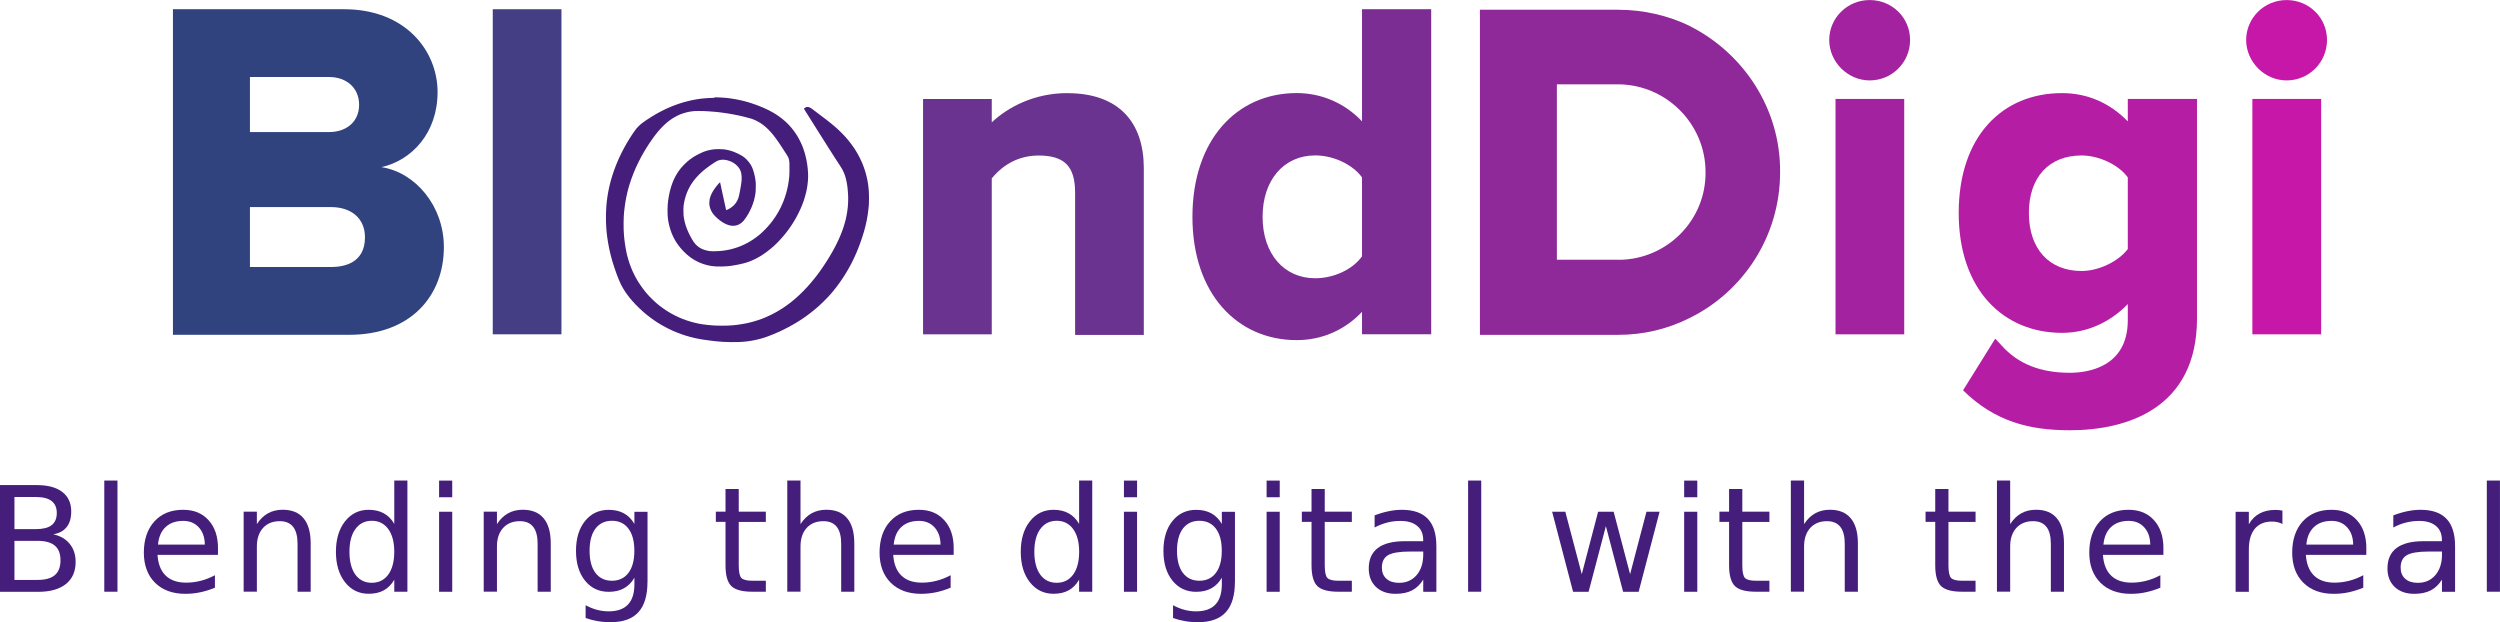
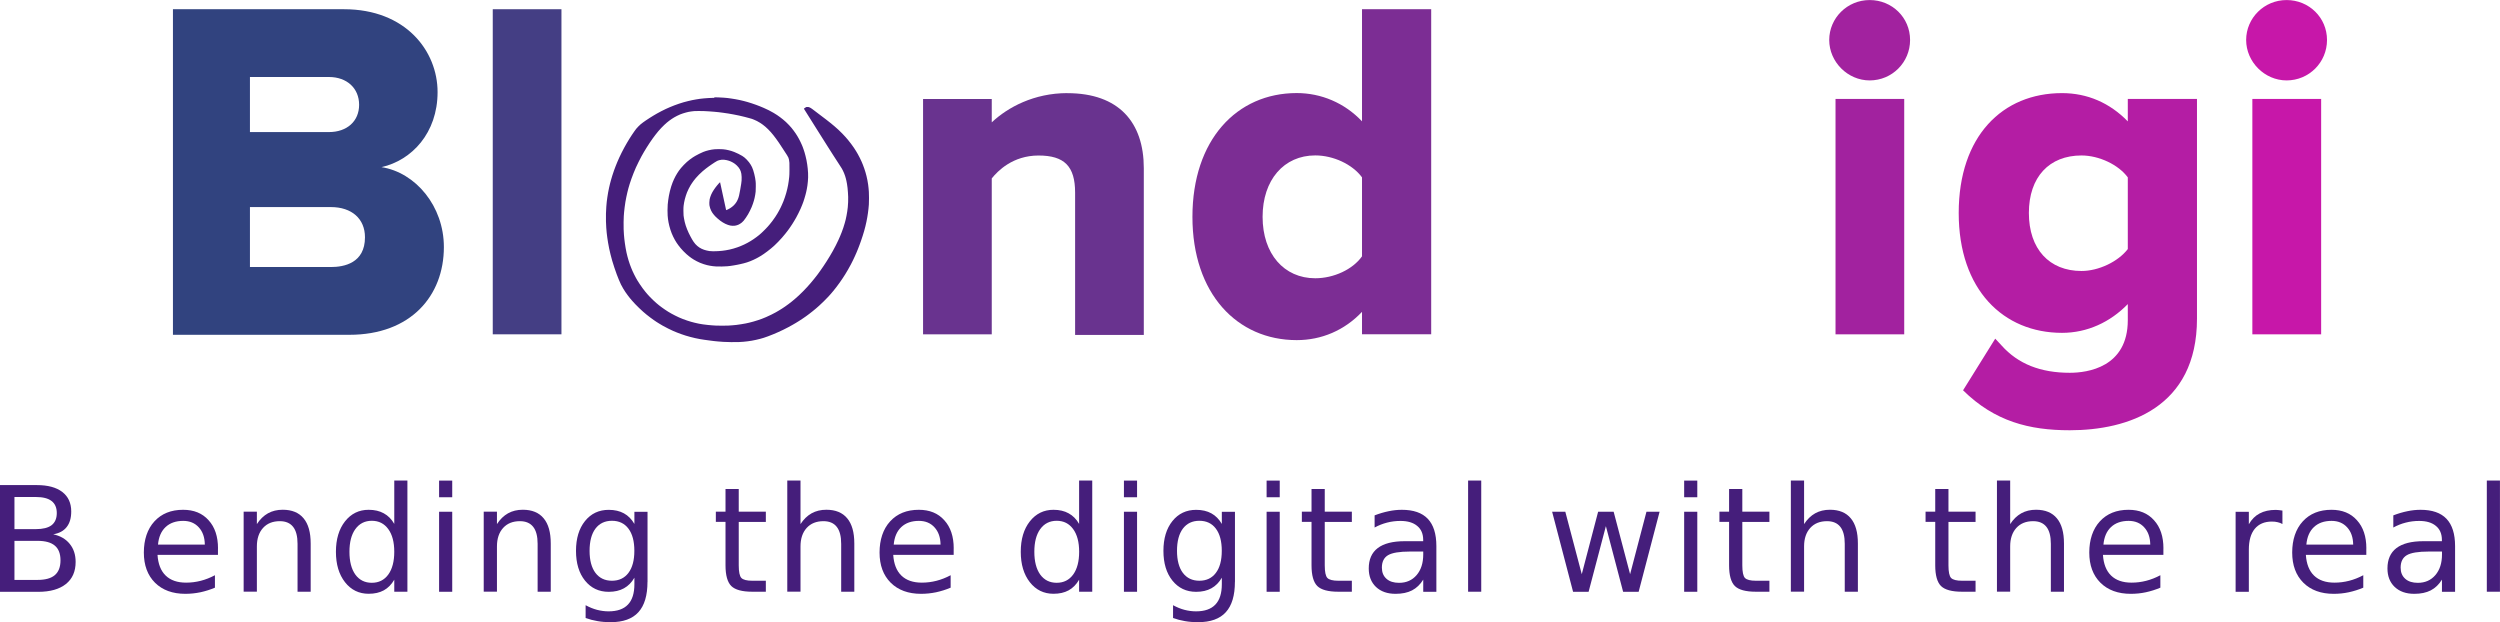
<svg xmlns="http://www.w3.org/2000/svg" id="svg41" viewBox="0 0 512.02 127.43">
  <defs>
    <style>
      .cls-1 {
        fill: #69338f;
      }

      .cls-2 {
        fill: #443e84;
      }

      .cls-3 {
        fill: #b41da4;
      }

      .cls-4 {
        fill: #8f2899;
      }

      .cls-5 {
        fill: #7c2d94;
      }

      .cls-6 {
        fill: #a2229f;
      }

      .cls-7 {
        fill: #451e7b;
      }

      .cls-8 {
        fill: #31437f;
      }

      .cls-9 {
        fill: #c717a9;
      }
    </style>
  </defs>
  <g id="logo-group">
    <path id="path657594" class="cls-7" d="M2.96,110.76v8.01h4.74c1.59,0,2.77-.33,3.53-.98.77-.66,1.16-1.67,1.16-3.03s-.39-2.37-1.16-3.01c-.76-.65-1.94-.98-3.53-.98H2.96ZM2.96,101.78v6.59h4.38c1.44,0,2.52-.27,3.22-.8.71-.55,1.07-1.38,1.07-2.49s-.36-1.93-1.07-2.47c-.7-.55-1.78-.82-3.22-.82H2.96ZM0,99.35h7.55c2.25,0,3.99.47,5.21,1.41,1.22.94,1.83,2.27,1.83,4,0,1.34-.31,2.4-.94,3.19-.62.79-1.54,1.28-2.75,1.48,1.45.31,2.58.97,3.38,1.96.81.99,1.21,2.22,1.21,3.7,0,1.95-.66,3.46-1.99,4.52-1.33,1.06-3.22,1.6-5.66,1.6H0v-21.85Z" />
-     <path id="path657596" class="cls-7" d="M21.37,98.42h2.69v22.77h-2.7v-22.77Z" />
    <path id="path657598" class="cls-7" d="M44.64,112.32v1.32h-12.38c.12,1.85.67,3.27,1.67,4.24,1,.97,2.4,1.45,4.19,1.45,1.03,0,2.03-.13,3-.38.98-.25,1.94-.63,2.9-1.14v2.55c-.97.41-1.96.72-2.97.94-1.01.21-2.04.32-3.09.32-2.61,0-4.69-.76-6.22-2.28-1.52-1.52-2.28-3.58-2.28-6.18s.72-4.81,2.17-6.38c1.45-1.58,3.41-2.37,5.87-2.37,2.21,0,3.95.71,5.22,2.14,1.29,1.41,1.93,3.34,1.93,5.78h0ZM41.95,111.53c-.02-1.47-.43-2.65-1.24-3.53-.8-.88-1.86-1.32-3.19-1.32-1.5,0-2.71.42-3.61,1.27-.9.85-1.41,2.04-1.55,3.59h9.6Z" />
    <path id="path657600" class="cls-7" d="M63.63,111.3v9.89h-2.69v-9.81c0-1.55-.3-2.71-.91-3.48s-1.51-1.16-2.72-1.16c-1.45,0-2.6.46-3.44,1.39s-1.26,2.19-1.26,3.79v9.26h-2.71v-16.39h2.71v2.55c.64-.99,1.4-1.72,2.27-2.21.88-.49,1.89-.73,3.03-.73,1.88,0,3.31.59,4.27,1.76.97,1.16,1.45,2.87,1.45,5.14h0Z" />
    <path id="path657602" class="cls-7" d="M80.75,107.29v-8.87h2.69v22.77h-2.69v-2.46c-.57.98-1.28,1.7-2.15,2.18-.86.47-1.89.7-3.1.7-1.98,0-3.6-.79-4.84-2.37-1.24-1.58-1.86-3.66-1.86-6.23s.62-4.65,1.86-6.23c1.25-1.58,2.86-2.37,4.84-2.37,1.21,0,2.24.24,3.1.72.87.47,1.59,1.19,2.15,2.17h0ZM71.57,113.01c0,1.98.4,3.54,1.21,4.67.82,1.12,1.94,1.68,3.37,1.68,1.42,0,2.55-.56,3.37-1.68.82-1.13,1.23-2.69,1.23-4.67,0-1.98-.41-3.53-1.23-4.65-.82-1.13-1.94-1.7-3.37-1.7-1.42,0-2.55.57-3.37,1.7-.81,1.12-1.21,2.67-1.21,4.65Z" />
    <path id="path657604" class="cls-7" d="M89.93,104.81h2.69v16.39h-2.69v-16.39ZM89.93,98.43h2.69v3.41h-2.69v-3.41Z" />
    <path id="path657606" class="cls-7" d="M112.8,111.3v9.89h-2.69v-9.81c0-1.55-.3-2.71-.91-3.48s-1.51-1.16-2.72-1.16c-1.45,0-2.6.46-3.44,1.39s-1.26,2.19-1.26,3.79v9.26h-2.71v-16.39h2.71v2.55c.64-.99,1.4-1.72,2.27-2.21.88-.49,1.89-.73,3.03-.73,1.88,0,3.31.59,4.27,1.76.97,1.16,1.45,2.87,1.45,5.14h0Z" />
    <path id="path657608" class="cls-7" d="M129.92,112.81c0-1.95-.4-3.46-1.21-4.54-.8-1.07-1.93-1.61-3.38-1.61s-2.57.54-3.38,1.61c-.8,1.07-1.2,2.59-1.2,4.54s.4,3.45,1.2,4.52c.81,1.07,1.94,1.61,3.38,1.61s2.58-.54,3.38-1.61c.81-1.07,1.21-2.58,1.21-4.52ZM132.61,119.16c0,2.79-.62,4.86-1.86,6.22-1.24,1.37-3.14,2.05-5.69,2.05-.95,0-1.84-.07-2.68-.22-.84-.14-1.65-.35-2.44-.64v-2.62c.79.43,1.57.75,2.34.95.77.2,1.56.31,2.36.31,1.77,0,3.09-.46,3.97-1.39.88-.92,1.32-2.31,1.32-4.17v-1.33c-.56.97-1.27,1.69-2.14,2.17s-1.91.72-3.12.72c-2.01,0-3.63-.77-4.86-2.3-1.23-1.53-1.84-3.56-1.84-6.09s.61-4.57,1.84-6.1c1.23-1.53,2.85-2.3,4.86-2.3,1.21,0,2.25.24,3.12.72.87.48,1.58,1.2,2.14,2.17v-2.49h2.69v14.36Z" />
    <path id="path657610" class="cls-7" d="M151.3,100.15v4.65h5.55v2.09h-5.55v8.9c0,1.34.18,2.2.54,2.58.37.38,1.12.57,2.24.57h2.77v2.25h-2.77c-2.08,0-3.51-.39-4.3-1.16-.79-.78-1.19-2.2-1.19-4.24v-8.9h-1.98v-2.09h1.98v-4.65h2.71Z" />
    <path id="path657612" class="cls-7" d="M174.97,111.3v9.89h-2.69v-9.81c0-1.55-.3-2.71-.91-3.48-.6-.77-1.51-1.16-2.72-1.16-1.45,0-2.6.46-3.44,1.39-.84.93-1.26,2.19-1.26,3.79v9.26h-2.71v-22.77h2.71v8.93c.64-.99,1.4-1.72,2.27-2.21.88-.49,1.89-.73,3.03-.73,1.88,0,3.31.59,4.27,1.76.97,1.16,1.45,2.87,1.45,5.14h0Z" />
    <path id="path657614" class="cls-7" d="M195.32,112.32v1.32h-12.38c.12,1.85.67,3.27,1.67,4.24,1,.97,2.4,1.45,4.19,1.45,1.03,0,2.03-.13,3-.38.98-.25,1.94-.63,2.9-1.14v2.55c-.97.41-1.96.72-2.97.94-1.01.21-2.04.32-3.09.32-2.61,0-4.69-.76-6.22-2.28-1.52-1.52-2.28-3.58-2.28-6.18s.72-4.81,2.17-6.38c1.45-1.58,3.41-2.37,5.87-2.37,2.21,0,3.95.71,5.22,2.14,1.29,1.41,1.93,3.34,1.93,5.78h0ZM192.63,111.53c-.02-1.47-.43-2.65-1.24-3.53-.8-.88-1.86-1.32-3.19-1.32-1.5,0-2.71.42-3.61,1.27-.9.85-1.41,2.04-1.55,3.59h9.6Z" />
    <path id="path657616" class="cls-7" d="M221.01,107.29v-8.87h2.69v22.77h-2.69v-2.46c-.57.98-1.28,1.7-2.15,2.18-.86.47-1.89.7-3.1.7-1.98,0-3.6-.79-4.84-2.37-1.24-1.58-1.86-3.66-1.86-6.23,0-2.58.62-4.65,1.86-6.23,1.25-1.58,2.86-2.37,4.84-2.37,1.21,0,2.24.24,3.1.72.87.47,1.59,1.19,2.15,2.17h0ZM211.84,113.01c0,1.98.4,3.54,1.21,4.67.82,1.12,1.94,1.68,3.37,1.68,1.42,0,2.55-.56,3.37-1.68.82-1.13,1.23-2.69,1.23-4.67s-.41-3.53-1.23-4.65c-.82-1.13-1.94-1.7-3.37-1.7-1.42,0-2.55.57-3.37,1.7-.81,1.12-1.21,2.67-1.21,4.65Z" />
    <path id="path657618" class="cls-7" d="M230.19,104.81h2.69v16.39h-2.69v-16.39ZM230.19,98.43h2.69v3.41h-2.69v-3.41Z" />
    <path id="path657620" class="cls-7" d="M250.23,112.81c0-1.95-.4-3.46-1.21-4.54-.8-1.07-1.93-1.61-3.38-1.61s-2.57.54-3.38,1.61c-.8,1.07-1.2,2.59-1.2,4.54,0,1.94.4,3.45,1.2,4.52.81,1.07,1.94,1.61,3.38,1.61s2.58-.54,3.38-1.61c.81-1.07,1.21-2.58,1.21-4.52ZM252.92,119.16c0,2.79-.62,4.86-1.86,6.22-1.24,1.37-3.14,2.05-5.69,2.05-.95,0-1.84-.07-2.68-.22-.84-.14-1.65-.35-2.44-.64v-2.62c.79.43,1.57.75,2.34.95.77.2,1.56.31,2.36.31,1.77,0,3.09-.46,3.97-1.39.88-.92,1.32-2.31,1.32-4.17v-1.33c-.56.97-1.27,1.69-2.14,2.17-.87.48-1.91.72-3.12.72-2.01,0-3.63-.77-4.86-2.3-1.23-1.53-1.84-3.56-1.84-6.09s.61-4.57,1.84-6.1c1.23-1.53,2.85-2.3,4.86-2.3,1.21,0,2.25.24,3.12.72.87.48,1.58,1.2,2.14,2.17v-2.49h2.69v14.36Z" />
    <path id="path657622" class="cls-7" d="M259.41,104.81h2.69v16.39h-2.69v-16.39ZM259.41,98.43h2.69v3.41h-2.69v-3.41Z" />
    <path id="path657624" class="cls-7" d="M271.32,100.15v4.65h5.55v2.09h-5.55v8.9c0,1.34.18,2.2.54,2.58.37.38,1.12.57,2.24.57h2.77v2.25h-2.77c-2.08,0-3.51-.39-4.3-1.16-.79-.78-1.19-2.2-1.19-4.24v-8.9h-1.98v-2.09h1.98v-4.65h2.71Z" />
    <path id="path657626" class="cls-7" d="M288.8,112.96c-2.18,0-3.68.25-4.52.75s-1.26,1.35-1.26,2.55c0,.96.31,1.72.94,2.28.63.56,1.49.83,2.58.83,1.49,0,2.69-.53,3.59-1.58.91-1.06,1.36-2.47,1.36-4.23v-.6h-2.68ZM294.18,111.85v9.35h-2.69v-2.49c-.61,1-1.38,1.73-2.3,2.21-.92.47-2.04.7-3.37.7-1.68,0-3.01-.47-4.01-1.41-.99-.95-1.48-2.21-1.48-3.79,0-1.84.61-3.23,1.84-4.17,1.24-.94,3.08-1.41,5.53-1.41h3.78v-.26c0-1.24-.41-2.2-1.23-2.87-.81-.68-1.95-1.02-3.42-1.02-.94,0-1.85.11-2.74.34s-1.74.56-2.56,1.01v-2.49c.99-.38,1.94-.66,2.87-.85.93-.2,1.83-.29,2.71-.29,2.37,0,4.14.61,5.31,1.84,1.17,1.23,1.76,3.09,1.76,5.59h0Z" />
    <path id="path657628" class="cls-7" d="M300.68,98.42h2.69v22.77h-2.69v-22.77Z" />
    <path id="path657630" class="cls-7" d="M317.9,104.81h2.69l3.37,12.79,3.35-12.79h3.18l3.37,12.79,3.35-12.79h2.69l-4.29,16.39h-3.18l-3.53-13.44-3.54,13.44h-3.18l-4.29-16.39Z" />
    <path id="path657632" class="cls-7" d="M344.93,104.81h2.69v16.39h-2.69v-16.39ZM344.93,98.43h2.69v3.41h-2.69v-3.41Z" />
    <path id="path657634" class="cls-7" d="M356.84,100.15v4.65h5.55v2.09h-5.55v8.9c0,1.34.18,2.2.54,2.58.37.38,1.12.57,2.24.57h2.77v2.25h-2.77c-2.08,0-3.51-.39-4.3-1.16-.79-.78-1.19-2.2-1.19-4.24v-8.9h-1.98v-2.09h1.98v-4.65h2.71Z" />
    <path id="path657636" class="cls-7" d="M380.51,111.3v9.89h-2.69v-9.81c0-1.55-.3-2.71-.91-3.48s-1.51-1.16-2.72-1.16c-1.45,0-2.6.46-3.44,1.39s-1.26,2.19-1.26,3.79v9.26h-2.71v-22.77h2.71v8.93c.64-.99,1.4-1.72,2.27-2.21.88-.49,1.89-.73,3.03-.73,1.88,0,3.31.59,4.27,1.76.97,1.16,1.45,2.87,1.45,5.14h0Z" />
    <path id="path657638" class="cls-7" d="M399.06,100.15v4.65h5.55v2.09h-5.55v8.9c0,1.34.18,2.2.54,2.58.37.38,1.12.57,2.24.57h2.77v2.25h-2.77c-2.08,0-3.51-.39-4.3-1.16-.79-.78-1.19-2.2-1.19-4.24v-8.9h-1.98v-2.09h1.98v-4.65h2.71Z" />
    <path id="path657640" class="cls-7" d="M422.72,111.3v9.89h-2.69v-9.81c0-1.55-.3-2.71-.91-3.48s-1.51-1.16-2.72-1.16c-1.45,0-2.6.46-3.44,1.39s-1.26,2.19-1.26,3.79v9.26h-2.71v-22.77h2.71v8.93c.64-.99,1.4-1.72,2.27-2.21.88-.49,1.89-.73,3.03-.73,1.88,0,3.31.59,4.27,1.76.97,1.16,1.45,2.87,1.45,5.14h0Z" />
    <path id="path657642" class="cls-7" d="M443.08,112.32v1.32h-12.38c.12,1.85.67,3.27,1.67,4.24,1,.97,2.4,1.45,4.19,1.45,1.03,0,2.03-.13,3-.38.98-.25,1.94-.63,2.9-1.14v2.55c-.97.41-1.96.72-2.97.94s-2.04.32-3.09.32c-2.61,0-4.69-.76-6.22-2.28-1.52-1.52-2.28-3.58-2.28-6.18s.72-4.81,2.17-6.38c1.45-1.58,3.41-2.37,5.87-2.37,2.21,0,3.95.71,5.22,2.14,1.29,1.41,1.93,3.34,1.93,5.78h0ZM440.39,111.53c-.02-1.47-.43-2.65-1.24-3.53-.8-.88-1.86-1.32-3.19-1.32-1.5,0-2.71.42-3.61,1.27-.9.85-1.41,2.04-1.55,3.59h9.6Z" />
    <path id="path657644" class="cls-7" d="M467.47,107.33c-.3-.18-.63-.3-1-.38-.35-.09-.74-.13-1.17-.13-1.52,0-2.69.5-3.51,1.49-.81.99-1.21,2.41-1.21,4.26v8.64h-2.71v-16.39h2.71v2.55c.57-1,1.3-1.73,2.21-2.21.91-.49,2.01-.73,3.31-.73.19,0,.39.01.61.04.22.02.47.05.75.1v2.77Z" />
    <path id="path657646" class="cls-7" d="M484.64,112.32v1.32h-12.38c.12,1.85.67,3.27,1.67,4.24,1,.97,2.4,1.45,4.19,1.45,1.03,0,2.03-.13,3-.38.98-.25,1.94-.63,2.9-1.14v2.55c-.97.41-1.96.72-2.97.94s-2.04.32-3.09.32c-2.61,0-4.69-.76-6.22-2.28-1.52-1.52-2.28-3.58-2.28-6.18s.72-4.81,2.17-6.38c1.45-1.58,3.41-2.37,5.87-2.37,2.21,0,3.95.71,5.22,2.14,1.29,1.41,1.93,3.34,1.93,5.78h0ZM481.95,111.53c-.02-1.47-.43-2.65-1.24-3.53-.8-.88-1.86-1.32-3.19-1.32-1.5,0-2.71.42-3.61,1.27-.9.85-1.41,2.04-1.55,3.59h9.6Z" />
    <path id="path657648" class="cls-7" d="M497.45,112.96c-2.18,0-3.68.25-4.52.75s-1.26,1.35-1.26,2.55c0,.96.31,1.72.94,2.28.63.56,1.49.83,2.58.83,1.49,0,2.69-.53,3.59-1.58.91-1.06,1.36-2.47,1.36-4.23v-.6h-2.68ZM502.82,111.85v9.35h-2.69v-2.49c-.61,1-1.38,1.73-2.3,2.21-.92.47-2.04.7-3.37.7-1.68,0-3.01-.47-4.01-1.41-.99-.95-1.48-2.21-1.48-3.79,0-1.84.61-3.23,1.84-4.17,1.24-.94,3.08-1.41,5.53-1.41h3.78v-.26c0-1.24-.41-2.2-1.23-2.87-.81-.68-1.95-1.02-3.42-1.02-.94,0-1.85.11-2.74.34-.89.22-1.74.56-2.56,1.01v-2.49c.99-.38,1.94-.66,2.87-.85.93-.2,1.83-.29,2.71-.29,2.37,0,4.14.61,5.31,1.84s1.76,3.09,1.76,5.59h0Z" />
    <path id="path657650" class="cls-7" d="M509.32,98.42h2.69v22.77h-2.69v-22.77Z" />
    <path id="path657653" class="cls-8" d="M78.14,34.23c6.19-1.4,11.48-6.99,11.48-15.37S83.13,1.89,70.45,1.89h-35.03v66.68h36.13c12.58,0,19.36-7.98,19.36-17.97,0-8.38-5.79-15.27-12.78-16.37h0ZM67.76,54.69h-16.57v-12.28h16.57c4.29,0,6.99,2.4,6.99,6.19,0,5.29-4.29,6.09-6.99,6.09h0ZM51.19,15.77h16.17c3.69,0,6.19,2.3,6.19,5.69s-2.5,5.59-6.19,5.59h-16.17v-11.28Z" />
    <path id="path657655" class="cls-2" d="M100.92,1.89v66.58h14.07V1.89h-14.07Z" />
    <path id="path657659" class="cls-1" d="M218.59,19.07c-6.79,0-12.18,2.89-15.47,5.99v-4.79h-14.07v48.21h14.07v-31.94c1.2-1.5,4.29-4.69,9.58-4.69s7.49,2.2,7.49,7.59v29.15h14.07v-34.14c0-9.38-5.09-15.37-15.67-15.37h0Z" />
    <path id="path657661" class="cls-5" d="M278.95,1.89v22.96c-3.59-3.79-8.38-5.79-13.37-5.79-12.28,0-21.36,9.58-21.36,25.35s9.18,25.25,21.36,25.25c5.09,0,9.78-2,13.37-5.79v4.59h14.17V1.89h-14.17ZM278.95,52.5c-1.9,2.69-5.79,4.49-9.58,4.49-6.39,0-10.78-4.99-10.78-12.58s4.39-12.58,10.78-12.58c3.69,0,7.59,1.8,9.58,4.49v16.17Z" />
-     <path id="path657663" class="cls-4" d="M346.02,5.29c-4.39-2.1-9.38-3.29-14.57-3.29h-28.35v66.58h28.25c5.29,0,10.18-1.2,14.57-3.39,11.08-5.39,18.66-16.77,18.66-29.94.1-13.08-7.59-24.45-18.56-29.94h0ZM331.64,53.2h-12.78V17.27h12.48c9.88,0,17.97,8.08,17.97,17.97.1,9.88-7.89,17.87-17.67,17.97h0Z" />
    <path id="path657665" class="cls-6" d="M382.92,16.47c4.59,0,8.28-3.69,8.28-8.28s-3.69-8.18-8.28-8.18-8.28,3.69-8.28,8.18,3.79,8.28,8.28,8.28ZM375.93,68.47h14.07V20.26h-14.07v48.21Z" />
    <path id="path657667" class="cls-3" d="M435.79,20.27v4.59c-3.69-3.79-8.28-5.79-13.47-5.79-12.18,0-21.16,8.78-21.16,24.55s9.18,24.55,21.16,24.55c5.19,0,9.88-2.2,13.47-5.89v3.29c0,9.68-8.28,10.78-11.88,10.78-5.99,0-10.58-1.8-13.97-5.59l-1.3-1.4-6.59,10.58c6.49,6.39,13.57,8.18,21.86,8.18,11.88,0,26.05-4.59,26.05-22.86V20.26h-14.17ZM435.79,51.01c-2,2.6-5.99,4.49-9.48,4.49-6.59,0-10.78-4.49-10.78-11.88s4.19-11.78,10.78-11.78c3.59,0,7.59,1.9,9.48,4.49v14.67Z" />
    <path id="path657669" class="cls-9" d="M468.31,16.47c4.59,0,8.28-3.69,8.28-8.28s-3.69-8.18-8.28-8.18-8.28,3.69-8.28,8.18,3.79,8.28,8.28,8.28ZM461.32,68.47h14.07V20.26h-14.09v48.21Z" />
    <path id="icon" class="cls-7" d="M146.23,20.05c-.09,0-.27,0-.4,0-.13,0-.45.02-.72.03-.26.01-.69.05-.94.07-.25.03-.62.07-.82.09-.2.03-.55.08-.77.12-.22.04-.59.11-.81.15-.22.05-.61.14-.87.2-.26.06-.65.17-.88.23-.23.06-.66.2-.96.3-.3.1-.74.26-.97.35-.23.09-.62.25-.87.35-.25.1-.63.28-.86.38-.23.11-.64.31-.93.46-.28.15-.69.36-.89.48-.21.12-.52.3-.7.41-.18.11-.54.33-.79.49-.25.16-.61.39-.79.52-.18.12-.42.29-.54.38-.12.08-.32.24-.45.34-.13.11-.37.33-.53.5-.16.17-.36.38-.44.48-.08.1-.25.34-.39.53s-.37.54-.52.76c-.15.22-.37.58-.5.78-.13.21-.36.59-.51.85-.15.26-.39.67-.52.92-.13.25-.38.72-.55,1.05-.17.33-.39.8-.5,1.04-.11.24-.29.64-.39.89s-.26.63-.34.84c-.08.21-.24.62-.34.91-.1.29-.25.75-.34,1.02-.09.28-.21.69-.27.91-.06.23-.15.56-.2.75-.05.18-.13.55-.19.81-.06.26-.15.71-.2.99-.05.28-.13.73-.16,1-.04.26-.09.67-.12.9-.03.23-.07.69-.09,1.01-.03.32-.06.95-.07,1.4-.02.59-.02,1.03,0,1.61.01.44.04,1.02.06,1.29.02.27.06.74.09,1.05.03.3.08.74.12.97.03.23.11.7.16,1.04.06.34.16.87.22,1.18.07.31.19.86.28,1.22.09.36.24.93.34,1.28.1.34.3,1,.46,1.46.15.46.37,1.08.48,1.37.11.3.3.79.43,1.09.12.3.32.74.43.97.11.23.32.6.45.82.13.22.34.55.46.73.12.18.34.48.48.67.14.19.35.45.45.58.11.13.31.37.45.53.14.16.43.47.63.69.21.22.57.58.81.81.24.23.6.57.81.75.21.18.52.46.71.6.18.15.5.4.72.56.21.16.55.4.74.54.19.14.46.32.59.4.13.08.37.23.53.33.16.1.49.3.74.44.25.14.74.4,1.1.58.36.18.81.4,1.01.48.2.09.55.24.79.33.23.09.61.24.85.32s.65.22.92.31c.27.09.7.21.94.27.24.06.7.18,1.01.25.32.07.76.16.99.2.23.04.62.1.88.14.26.04.76.11,1.1.15.35.05.77.1.94.12.17.02.54.06.82.08.28.03.75.06,1.05.08.29.02,1,.04,1.57.05.67,0,1.24,0,1.59-.01.3-.01.72-.04.94-.06.22-.02.6-.06.85-.09.25-.03.64-.09.87-.13.23-.04.64-.12.9-.18.26-.06.65-.15.86-.21.21-.06.52-.15.69-.2.17-.05.57-.19.89-.31.32-.12.81-.31,1.07-.42.27-.11.72-.3,1-.43.28-.12.75-.34,1.05-.49s.75-.37,1-.51c.25-.13.65-.35.89-.49.24-.14.54-.31.67-.39.13-.08.42-.26.65-.4.23-.14.59-.38.81-.53s.51-.35.65-.45c.14-.1.42-.3.62-.46.21-.16.53-.41.73-.57s.5-.4.67-.55c.17-.15.47-.41.66-.58.19-.17.61-.57.94-.89.33-.32.75-.75.93-.95s.43-.47.54-.6c.11-.13.33-.38.48-.57.15-.18.44-.54.63-.79.19-.25.52-.68.71-.96.2-.28.47-.66.59-.86.13-.19.36-.55.51-.79.15-.24.41-.69.59-.99.17-.3.43-.78.58-1.05.15-.28.34-.67.44-.87.1-.2.26-.55.37-.79s.27-.6.36-.81c.09-.21.24-.58.33-.81.09-.23.22-.55.27-.7.06-.16.19-.53.3-.83.11-.3.27-.79.36-1.08.09-.29.22-.73.3-.99.07-.25.18-.67.25-.94.07-.27.17-.7.22-.97.06-.27.14-.68.17-.9.04-.23.1-.6.13-.83.03-.23.08-.63.11-.88.03-.25.06-.65.08-.88.02-.23.03-.82.03-1.32s-.01-1.07-.03-1.28c-.02-.21-.04-.54-.06-.73-.02-.19-.06-.53-.09-.76-.03-.23-.1-.64-.15-.9-.05-.26-.14-.65-.19-.86-.05-.21-.14-.54-.2-.74-.06-.2-.17-.54-.25-.78-.08-.23-.21-.57-.28-.76-.07-.19-.2-.48-.27-.65s-.24-.51-.36-.76c-.13-.25-.31-.59-.4-.76-.09-.17-.26-.45-.37-.63-.11-.18-.31-.5-.45-.7-.13-.2-.4-.57-.58-.81-.18-.25-.45-.58-.59-.75-.14-.17-.38-.44-.52-.61-.15-.17-.46-.49-.68-.73-.23-.23-.6-.6-.83-.81-.23-.21-.59-.53-.8-.71-.21-.18-.57-.47-.8-.66-.23-.19-.61-.49-.85-.67-.23-.18-.9-.69-1.49-1.13-.59-.44-1.17-.88-1.29-.98-.12-.1-.3-.22-.4-.28-.1-.06-.25-.13-.33-.16-.11-.04-.21-.05-.35-.05h-.2s-.18.09-.18.09c-.1.05-.22.13-.26.18l-.09.09.51.81c.28.44,1.22,1.93,2.08,3.31.87,1.38,1.9,3.01,2.29,3.63.39.62.91,1.42,1.14,1.79.23.36.69,1.08,1.03,1.59.33.51.65,1,.7,1.09.05.09.15.28.23.43s.18.39.25.55c.06.15.16.41.21.57.05.16.12.39.15.51.03.12.09.35.12.5.03.15.09.44.12.63.03.19.08.55.11.79.03.24.06.66.08.92.02.26.04.69.05.95,0,.27,0,.73-.01,1.06-.01.32-.05.79-.07,1.04-.03.25-.07.64-.11.86-.03.22-.1.61-.15.87-.05.26-.13.62-.17.8-.04.18-.13.52-.2.75-.07.23-.2.65-.29.94-.1.29-.25.71-.34.94-.09.23-.24.59-.33.81-.09.21-.25.56-.34.77-.1.21-.33.68-.51,1.05-.19.36-.46.88-.61,1.15-.15.27-.43.75-.62,1.07-.19.32-.5.81-.68,1.1-.18.29-.48.74-.65.99-.17.25-.46.66-.63.91-.17.24-.45.62-.61.84-.16.22-.46.6-.66.84-.2.25-.52.64-.72.87-.2.23-.53.6-.73.82-.2.22-.58.62-.84.88-.26.26-.63.62-.82.8-.19.17-.52.47-.74.66-.22.19-.53.45-.69.58-.16.13-.48.37-.7.54-.23.17-.55.4-.72.52-.17.12-.46.31-.63.42s-.47.29-.65.4c-.18.1-.46.27-.62.36-.17.09-.57.3-.9.47-.33.16-.83.39-1.1.51-.28.12-.66.27-.86.35-.19.07-.56.2-.81.28-.25.08-.66.21-.91.28s-.63.17-.84.22c-.21.05-.54.12-.72.16-.19.04-.6.11-.92.16-.32.05-.76.12-.97.14-.22.03-.59.06-.82.08-.23.02-.62.05-.86.06-.24.01-.81.02-1.27.02-.46,0-1.03,0-1.28-.02-.25-.01-.59-.03-.78-.05-.18-.01-.58-.05-.89-.08-.31-.03-.75-.08-.97-.12s-.61-.1-.84-.14c-.23-.05-.61-.13-.85-.19-.23-.06-.58-.15-.76-.2s-.54-.17-.8-.25c-.25-.08-.65-.23-.89-.32-.24-.09-.59-.24-.79-.33-.19-.09-.55-.26-.79-.38-.24-.12-.57-.3-.74-.39-.17-.09-.47-.27-.67-.39-.2-.12-.51-.32-.69-.45-.18-.12-.47-.33-.65-.46-.17-.13-.42-.32-.54-.41-.12-.1-.37-.3-.54-.45-.17-.15-.49-.43-.69-.63-.21-.19-.5-.49-.66-.66-.16-.17-.37-.4-.47-.51-.1-.12-.3-.34-.43-.51-.13-.16-.39-.48-.56-.72s-.44-.62-.6-.86c-.16-.24-.37-.58-.48-.75-.1-.17-.25-.43-.33-.58-.08-.14-.23-.44-.34-.66-.11-.22-.26-.52-.32-.67-.07-.15-.19-.43-.27-.64-.08-.2-.21-.55-.29-.76-.08-.22-.2-.59-.27-.82-.07-.23-.18-.6-.23-.82-.06-.22-.14-.57-.19-.79-.05-.21-.12-.64-.18-.94-.05-.3-.12-.74-.15-.97-.03-.23-.08-.62-.11-.87-.03-.25-.06-.64-.08-.88-.02-.24-.05-.73-.06-1.08-.02-.4-.02-.97-.01-1.49,0-.47.03-1.01.04-1.21.01-.2.04-.55.06-.78.02-.23.07-.67.11-.99.04-.32.11-.82.16-1.12.05-.3.13-.75.19-1.01.05-.26.15-.7.22-.99.07-.28.16-.65.21-.82.05-.17.16-.55.25-.85.09-.3.26-.79.37-1.1.11-.31.31-.83.44-1.16.13-.33.34-.83.47-1.12s.39-.83.58-1.21c.19-.38.45-.88.58-1.12.13-.23.35-.63.5-.88.15-.25.4-.67.56-.92s.44-.69.62-.96c.18-.27.45-.67.61-.88.15-.21.41-.55.56-.75.16-.2.41-.52.57-.71s.44-.49.61-.68c.18-.19.46-.47.62-.62.16-.15.4-.36.52-.47.12-.1.34-.28.49-.39.15-.11.38-.28.52-.37.14-.09.36-.23.49-.31.14-.08.41-.23.61-.33s.49-.23.63-.29c.15-.06.41-.16.58-.21.17-.06.44-.14.61-.18.17-.04.41-.1.53-.13.13-.03.37-.07.55-.09.18-.03.46-.06.62-.07.16-.01.57-.02.92-.02.34,0,.86.01,1.15.02s.77.04,1.06.06c.29.02.75.06,1.02.08.27.03.64.06.82.08s.6.07.93.12c.33.05.83.12,1.1.16.28.05.75.13,1.06.19.3.06.82.16,1.14.23.32.07.82.19,1.1.26.28.07.71.18.94.25.23.06.5.14.59.17.09.03.28.11.43.17.15.06.41.18.59.27.18.09.45.25.61.35.16.1.41.27.56.38.15.11.39.31.54.43.15.13.4.37.57.53.16.16.41.42.55.58.14.16.37.44.52.62.15.18.39.51.55.72.15.21.41.58.58.82.16.24.56.84.88,1.34.32.5.68,1.05.8,1.23.12.19.24.4.28.51.04.1.09.3.12.43s.06.42.08.63c.02.25.02.75.01,1.42,0,.69-.02,1.18-.05,1.45-.02.23-.06.6-.1.84-.03.23-.09.6-.13.82-.04.22-.12.58-.17.81-.05.23-.15.61-.22.85-.07.24-.19.62-.27.86-.08.23-.21.59-.29.8-.08.21-.23.56-.33.77-.1.22-.23.49-.28.6-.06.12-.19.37-.3.57-.11.2-.26.47-.34.6-.08.13-.28.44-.43.68-.16.24-.42.61-.58.82-.16.21-.4.52-.53.67-.13.15-.32.38-.43.5-.11.12-.38.41-.6.63-.22.22-.53.52-.68.66-.16.14-.38.33-.49.43-.12.1-.35.28-.53.41-.17.13-.46.33-.63.45-.17.12-.45.29-.61.39-.16.1-.44.25-.61.35-.17.09-.49.25-.69.35-.21.1-.51.23-.68.3-.17.07-.47.18-.68.26s-.57.19-.81.26c-.24.07-.61.16-.82.21s-.57.12-.79.15c-.22.04-.55.08-.72.1-.17.02-.55.05-.83.07-.35.03-.68.03-1.02.03-.28,0-.63-.03-.78-.05-.15-.02-.4-.07-.55-.11s-.39-.11-.53-.15c-.14-.05-.36-.14-.51-.21-.14-.07-.35-.19-.46-.26-.11-.07-.29-.21-.41-.31-.11-.1-.3-.28-.41-.4-.11-.12-.28-.34-.37-.48s-.23-.36-.3-.48c-.07-.12-.21-.39-.32-.58-.1-.2-.27-.53-.37-.73-.1-.21-.24-.55-.33-.76-.08-.21-.2-.54-.27-.74-.07-.2-.16-.54-.21-.74-.05-.21-.12-.53-.15-.73-.03-.19-.07-.46-.09-.61-.02-.16-.03-.52-.03-.95,0-.52.01-.78.04-1.03.02-.19.07-.48.1-.66.03-.17.1-.49.15-.69.05-.21.15-.53.21-.72.06-.19.17-.48.23-.65.07-.17.22-.51.34-.75.12-.25.29-.56.38-.7.09-.14.22-.36.31-.48.08-.12.24-.34.34-.48.11-.14.3-.39.44-.55.14-.16.43-.48.66-.71.23-.23.57-.54.75-.7.19-.16.48-.4.65-.53.17-.13.44-.33.6-.45.16-.12.43-.3.59-.41.16-.11.45-.3.63-.42.19-.12.42-.25.51-.3.09-.04.27-.1.38-.14.12-.03.34-.07.49-.09.21-.02.35-.02.56,0,.16.01.39.05.51.08.12.03.32.08.44.12.11.04.31.11.42.16.12.05.31.15.43.22.12.07.3.19.41.27s.28.23.38.33c.1.1.27.28.36.4.09.12.21.31.27.41.05.1.13.28.17.4.04.12.09.33.12.48.03.16.05.42.06.66,0,.23,0,.52-.01.72-.02.18-.05.48-.08.67-.03.19-.12.75-.21,1.25-.09.5-.19,1.03-.23,1.17-.04.15-.1.36-.14.48-.04.12-.12.31-.17.42s-.14.29-.2.38c-.06.09-.16.24-.23.33-.07.09-.21.25-.31.36-.1.1-.28.26-.39.34-.11.08-.29.21-.4.28-.11.07-.34.19-.5.27-.16.08-.3.13-.31.12,0-.01-.29-1.3-.62-2.86-.33-1.56-.61-2.85-.62-2.86,0,0-.11.09-.23.22-.12.13-.29.33-.39.45-.1.12-.25.31-.33.42-.09.12-.24.33-.33.47-.09.14-.23.36-.3.49-.07.13-.18.34-.24.48-.06.13-.15.36-.19.5-.05.14-.11.36-.13.47-.03.15-.05.34-.06.63,0,.33,0,.47.03.66.02.13.08.37.13.52.05.15.15.38.21.52.07.13.17.32.24.42.07.1.18.26.27.36.08.1.22.27.32.37.09.1.3.3.47.44.16.14.41.35.56.46.14.11.38.27.53.36.15.09.38.22.53.29.14.07.39.17.54.22.15.05.37.11.47.13.1.02.32.04.47.05.17,0,.37,0,.48-.02.11-.02.28-.05.39-.09.11-.03.26-.09.35-.13.09-.04.23-.12.32-.18.09-.06.25-.18.36-.26.1-.09.27-.25.37-.37.1-.12.31-.39.45-.61.15-.22.34-.53.44-.69.09-.16.27-.49.39-.73.12-.24.28-.58.35-.75.07-.17.19-.48.26-.69.07-.21.16-.49.2-.63.04-.14.1-.38.14-.54.04-.16.09-.46.13-.66.03-.2.07-.49.09-.65.02-.17.03-.58.03-1.05,0-.58,0-.85-.04-1.1-.02-.19-.07-.49-.1-.68-.03-.19-.11-.54-.17-.78-.06-.24-.16-.59-.22-.78-.06-.19-.17-.47-.24-.62-.07-.15-.19-.38-.27-.5-.07-.13-.23-.36-.35-.51-.12-.16-.33-.4-.48-.55-.15-.15-.35-.34-.45-.42-.1-.08-.3-.23-.45-.32-.15-.1-.49-.29-.79-.43-.29-.14-.67-.31-.85-.38-.18-.07-.44-.17-.59-.21-.15-.05-.4-.12-.55-.15-.16-.04-.41-.09-.56-.12-.16-.03-.43-.06-.61-.08-.19-.02-.56-.03-.87-.03s-.68.01-.86.03c-.18.02-.45.06-.61.08-.16.03-.44.09-.62.13-.18.05-.43.11-.55.15-.12.04-.36.13-.53.19-.17.07-.55.24-.85.39-.3.15-.65.34-.79.42-.14.08-.37.23-.52.32-.15.1-.41.28-.59.42-.18.13-.45.36-.61.5-.16.14-.45.42-.63.61-.19.19-.45.48-.58.64-.13.16-.32.4-.42.54-.1.14-.26.38-.35.53-.1.15-.25.42-.34.58-.09.17-.24.46-.33.66s-.22.5-.29.68c-.07.18-.19.53-.27.77-.08.24-.2.68-.27.96-.07.29-.17.73-.21.98-.05.25-.11.65-.14.89-.03.24-.08.65-.1.9-.03.3-.04.72-.04,1.19,0,.39.01.88.03,1.07.02.19.05.51.07.7.02.19.07.5.11.68.03.18.1.5.16.72.05.21.16.57.23.8.08.23.19.55.26.72.07.17.2.47.3.68s.26.51.35.67c.09.16.26.43.36.59.11.16.28.41.39.55.11.14.3.38.42.53.12.15.37.42.55.61.18.19.47.46.64.62.17.15.41.36.55.46.13.1.34.26.47.35.13.09.35.23.49.32s.42.24.61.34c.2.1.5.25.68.32.18.08.51.2.73.27.22.07.53.16.69.2.16.04.44.1.61.13.17.03.44.07.6.09.16.02.46.05.67.06.24.02.66.02,1.14.01.41,0,.92-.03,1.12-.05.2-.02.49-.05.65-.07.16-.02.47-.07.7-.11.23-.04.56-.1.72-.13.16-.03.46-.1.66-.14.2-.05.5-.12.67-.16.17-.04.47-.13.66-.19.19-.06.51-.18.69-.25.19-.07.49-.2.67-.29.18-.08.42-.2.53-.26.11-.06.29-.16.41-.22.12-.07.33-.19.48-.28.15-.09.43-.27.62-.4.19-.13.53-.37.76-.55.23-.17.57-.45.77-.61.19-.16.51-.44.7-.61s.53-.51.76-.75c.23-.24.58-.61.77-.83.19-.22.5-.58.68-.81.18-.23.43-.55.56-.72.12-.17.33-.46.46-.65.13-.19.32-.47.42-.63.1-.16.28-.45.4-.65.12-.19.29-.5.39-.67.1-.18.3-.56.45-.86.15-.3.35-.72.45-.94.1-.22.25-.57.33-.79.08-.21.2-.51.25-.66.05-.15.15-.44.21-.65.07-.21.16-.53.21-.72.05-.19.12-.45.15-.59.03-.14.09-.41.13-.61.04-.2.1-.55.13-.78.03-.23.08-.59.09-.81.02-.22.04-.59.05-.82,0-.24,0-.63-.01-.89-.01-.26-.05-.67-.07-.93s-.07-.64-.11-.86c-.03-.22-.1-.61-.15-.87-.05-.26-.14-.65-.2-.87-.06-.22-.15-.55-.2-.73-.05-.18-.14-.45-.2-.61s-.13-.36-.16-.45c-.03-.09-.12-.3-.19-.46-.07-.16-.19-.43-.27-.59-.08-.16-.22-.43-.31-.61-.09-.17-.24-.43-.33-.58-.09-.15-.25-.39-.35-.55-.1-.15-.29-.42-.43-.6s-.33-.42-.43-.55c-.1-.12-.33-.37-.5-.56-.17-.18-.45-.47-.63-.63-.18-.16-.45-.41-.61-.53-.16-.13-.42-.34-.59-.46-.17-.13-.45-.32-.62-.44-.17-.12-.5-.32-.72-.45-.22-.13-.66-.37-.97-.53-.32-.16-.79-.38-1.05-.49-.26-.11-.61-.26-.79-.33s-.51-.2-.73-.28c-.22-.08-.65-.23-.95-.33-.3-.1-.69-.22-.87-.27-.18-.05-.51-.14-.74-.2-.23-.06-.6-.15-.84-.2-.23-.05-.63-.13-.87-.17-.24-.04-.63-.11-.87-.14-.23-.03-.56-.08-.73-.1-.17-.02-.51-.05-.75-.07s-.74-.05-1.1-.06c-.36-.01-.73-.02-.82-.02h0Z" />
  </g>
</svg>